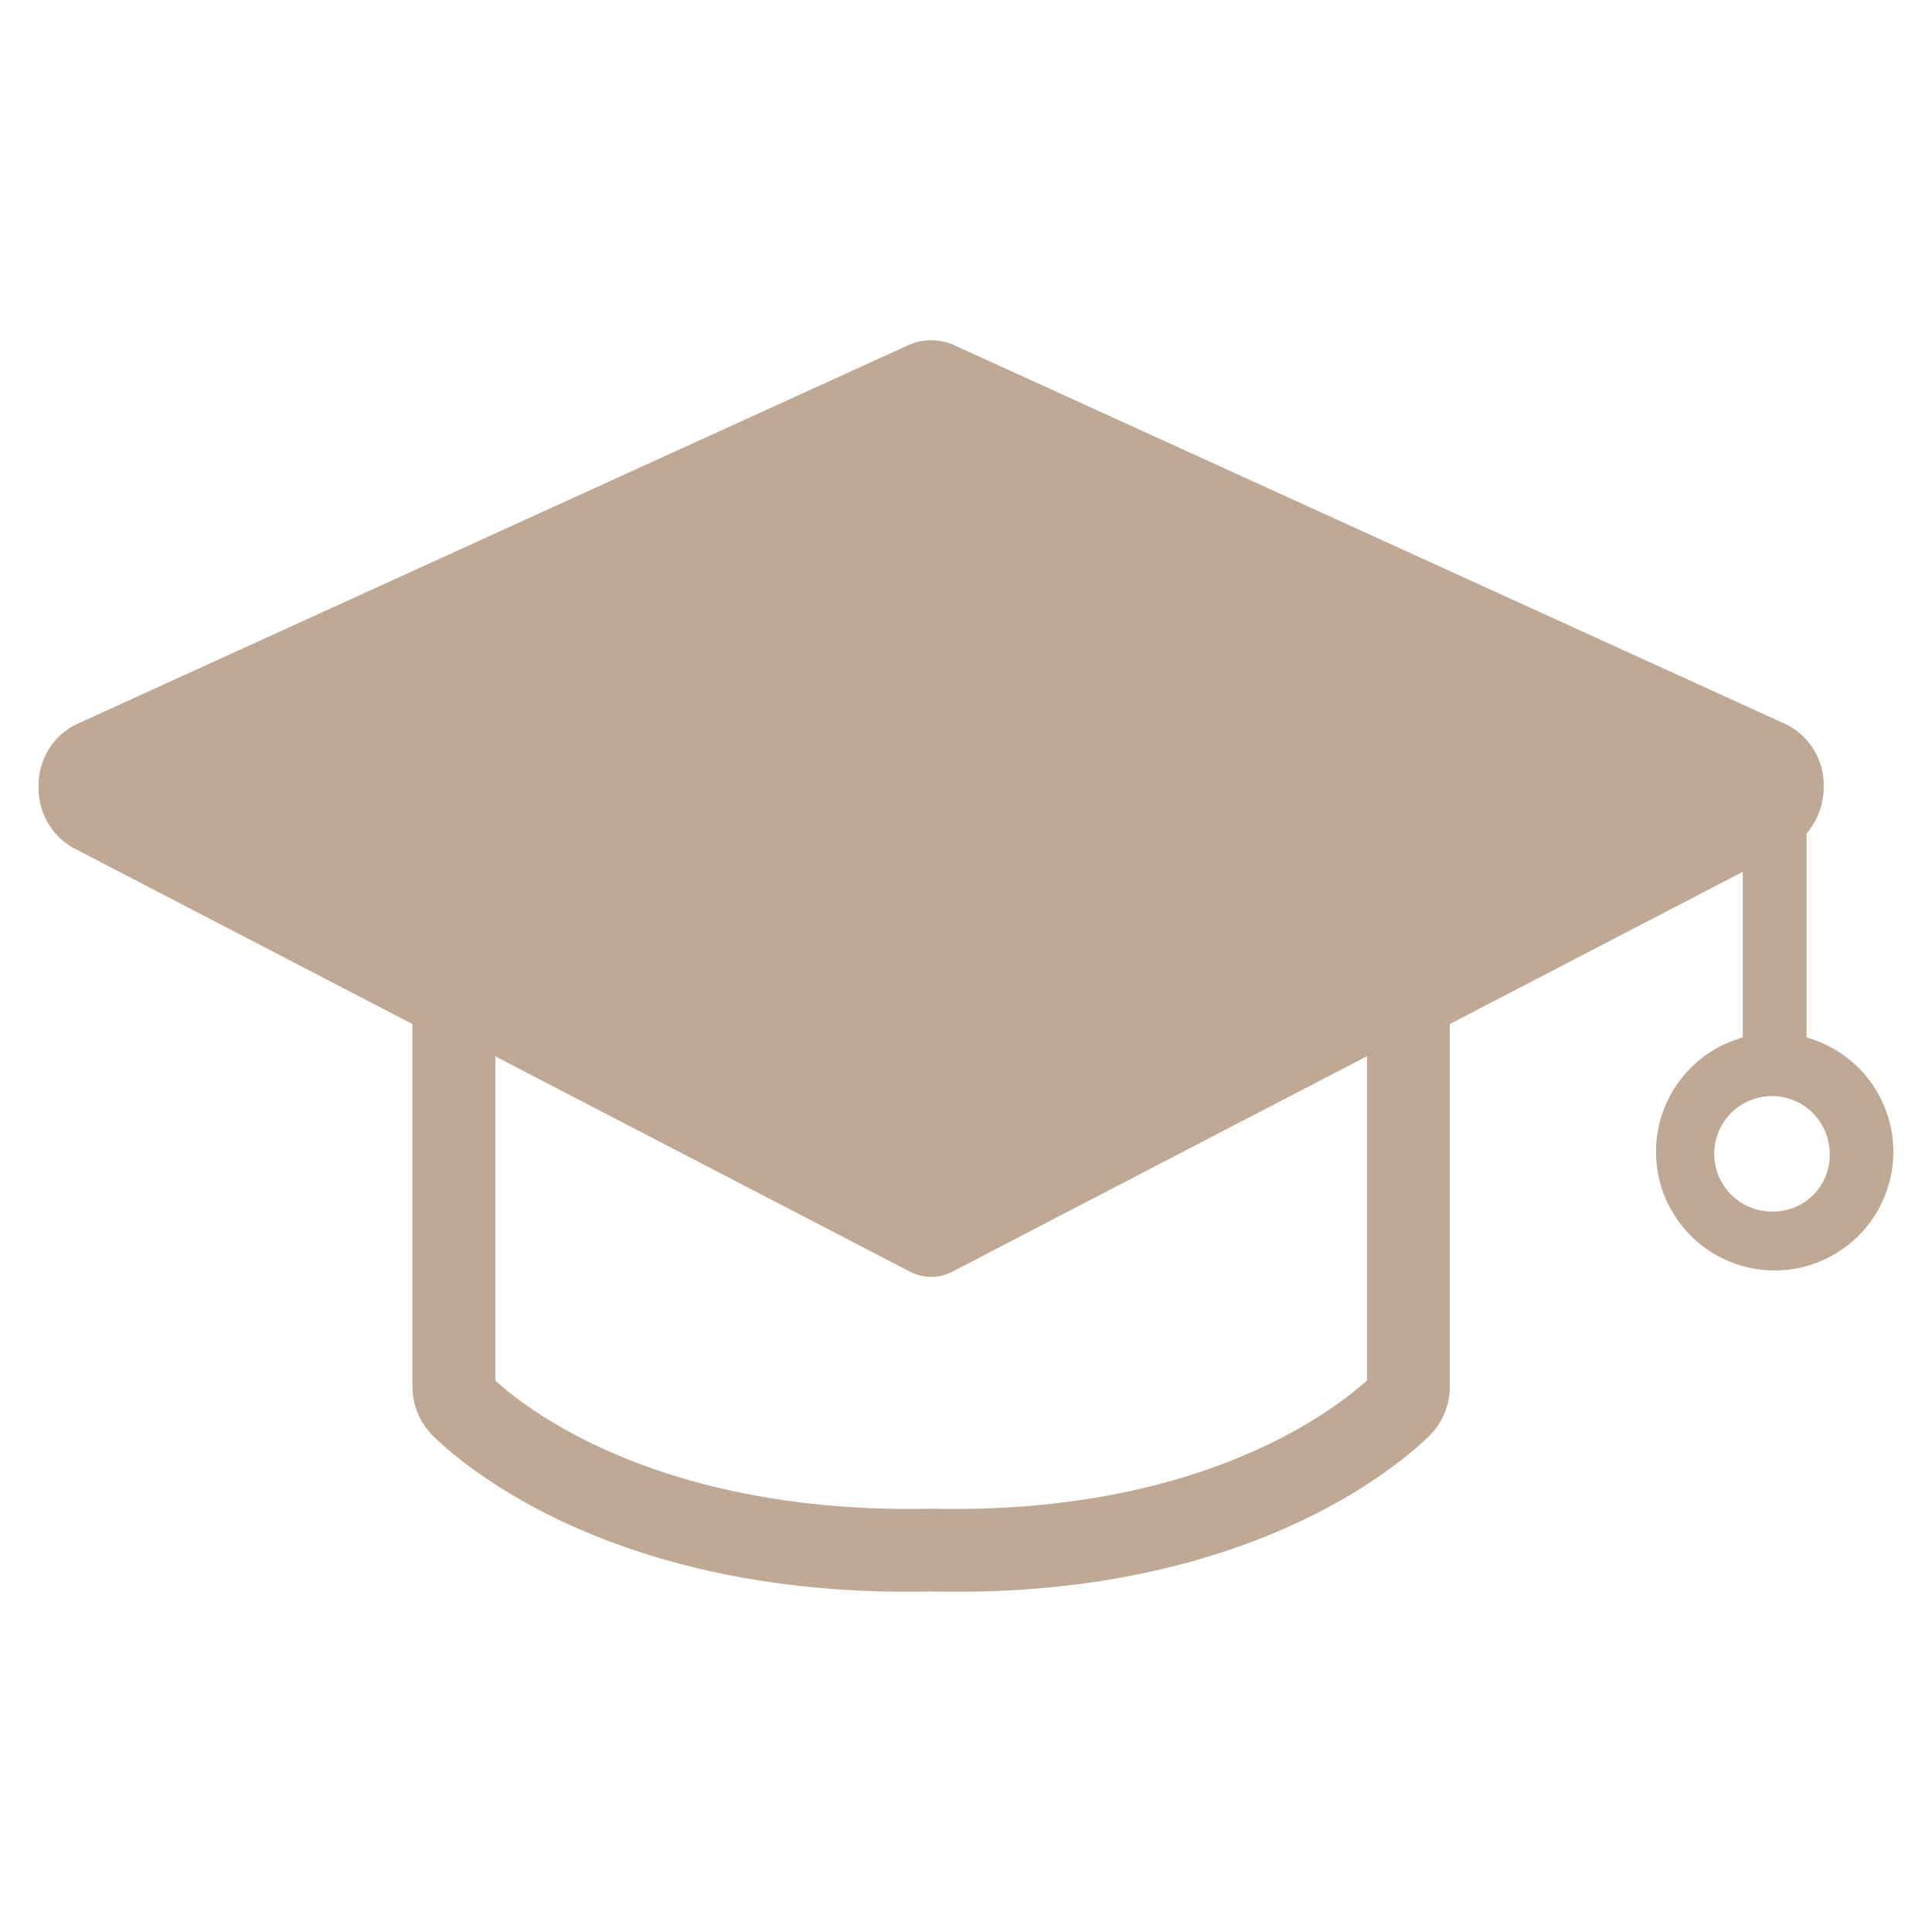
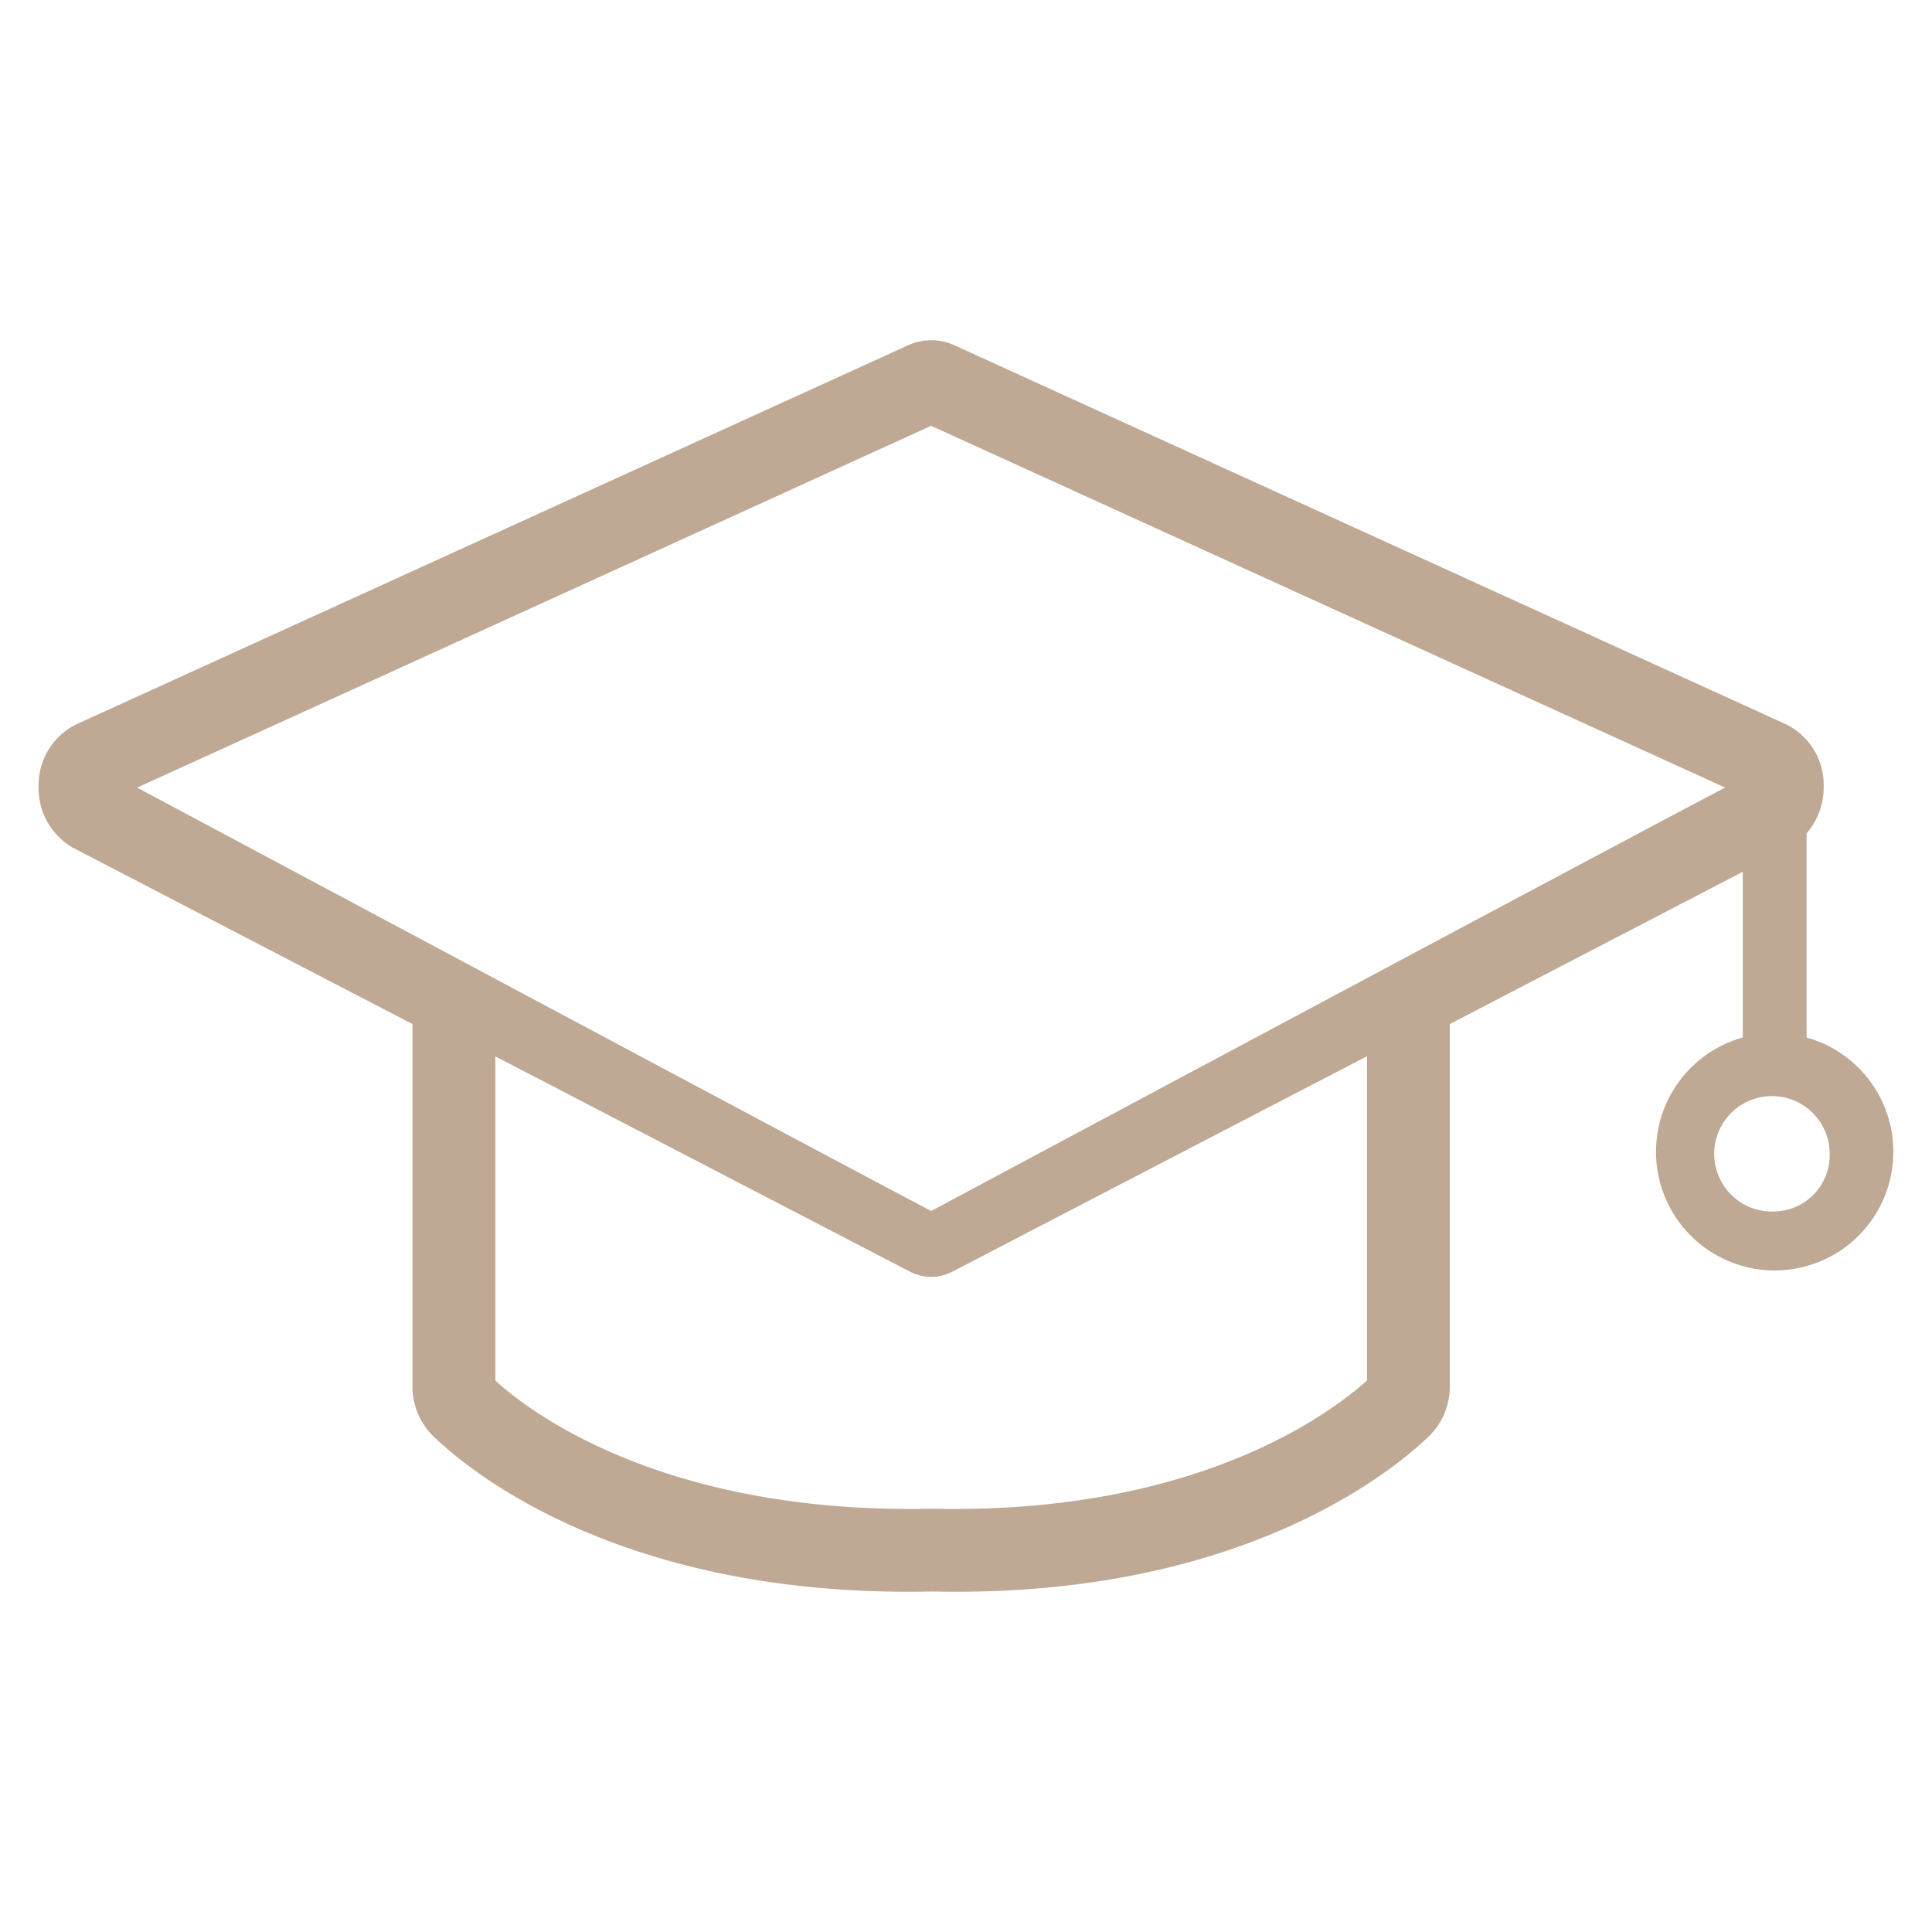
<svg xmlns="http://www.w3.org/2000/svg" width="50" height="50" viewBox="0 0 50 50">
-   <path data-name="사각형 10610" style="fill:none" d="M0 0h50v50H0z" />
  <g data-name="그룹 11847">
    <path data-name="패스 32350" d="M45.755 18.042v-5.28a1.843 1.843 0 0 0 .442-1.234 1.752 1.752 0 0 0-.957-1.582L23.7.129a1.444 1.444 0 0 0-1.2 0L.961 9.945A1.746 1.746 0 0 0 0 11.524a1.771 1.771 0 0 0 .886 1.607s6.771 3.518 8.788 4.564v9.343a1.809 1.809 0 0 0 .592 1.374c1.026.973 4.994 4.144 12.866 3.969 7.8.175 11.772-3 12.8-3.971a1.8 1.8 0 0 0 .589-1.372v-9.343l7.582-3.94v4.288a3.071 3.071 0 1 0 1.651 0M34.378 26.92c-.9.806-4.36 3.473-11.246 3.318-7.086.159-10.555-2.619-11.312-3.318v-8.388L22.544 24.1a1.187 1.187 0 0 0 1.111 0s7.5-3.9 10.723-5.571zM23.1 22.533c-1.53-.794-20.551-10.957-20.551-10.957 3.4-1.545 18.308-8.342 20.548-9.363l20.55 9.363C41.531 12.675 23.1 22.533 23.1 22.533m21.832.013a1.494 1.494 0 1 1 1.42-1.492 1.458 1.458 0 0 1-1.42 1.492" transform="translate(1 8.807)" style="fill:#bfa994" />
-     <path data-name="패스 32351" d="M0 11.433 22.96.935l22.3 9.964-22.537 12.337z" transform="translate(1 8.896)" style="fill:#bfa994" />
  </g>
</svg>